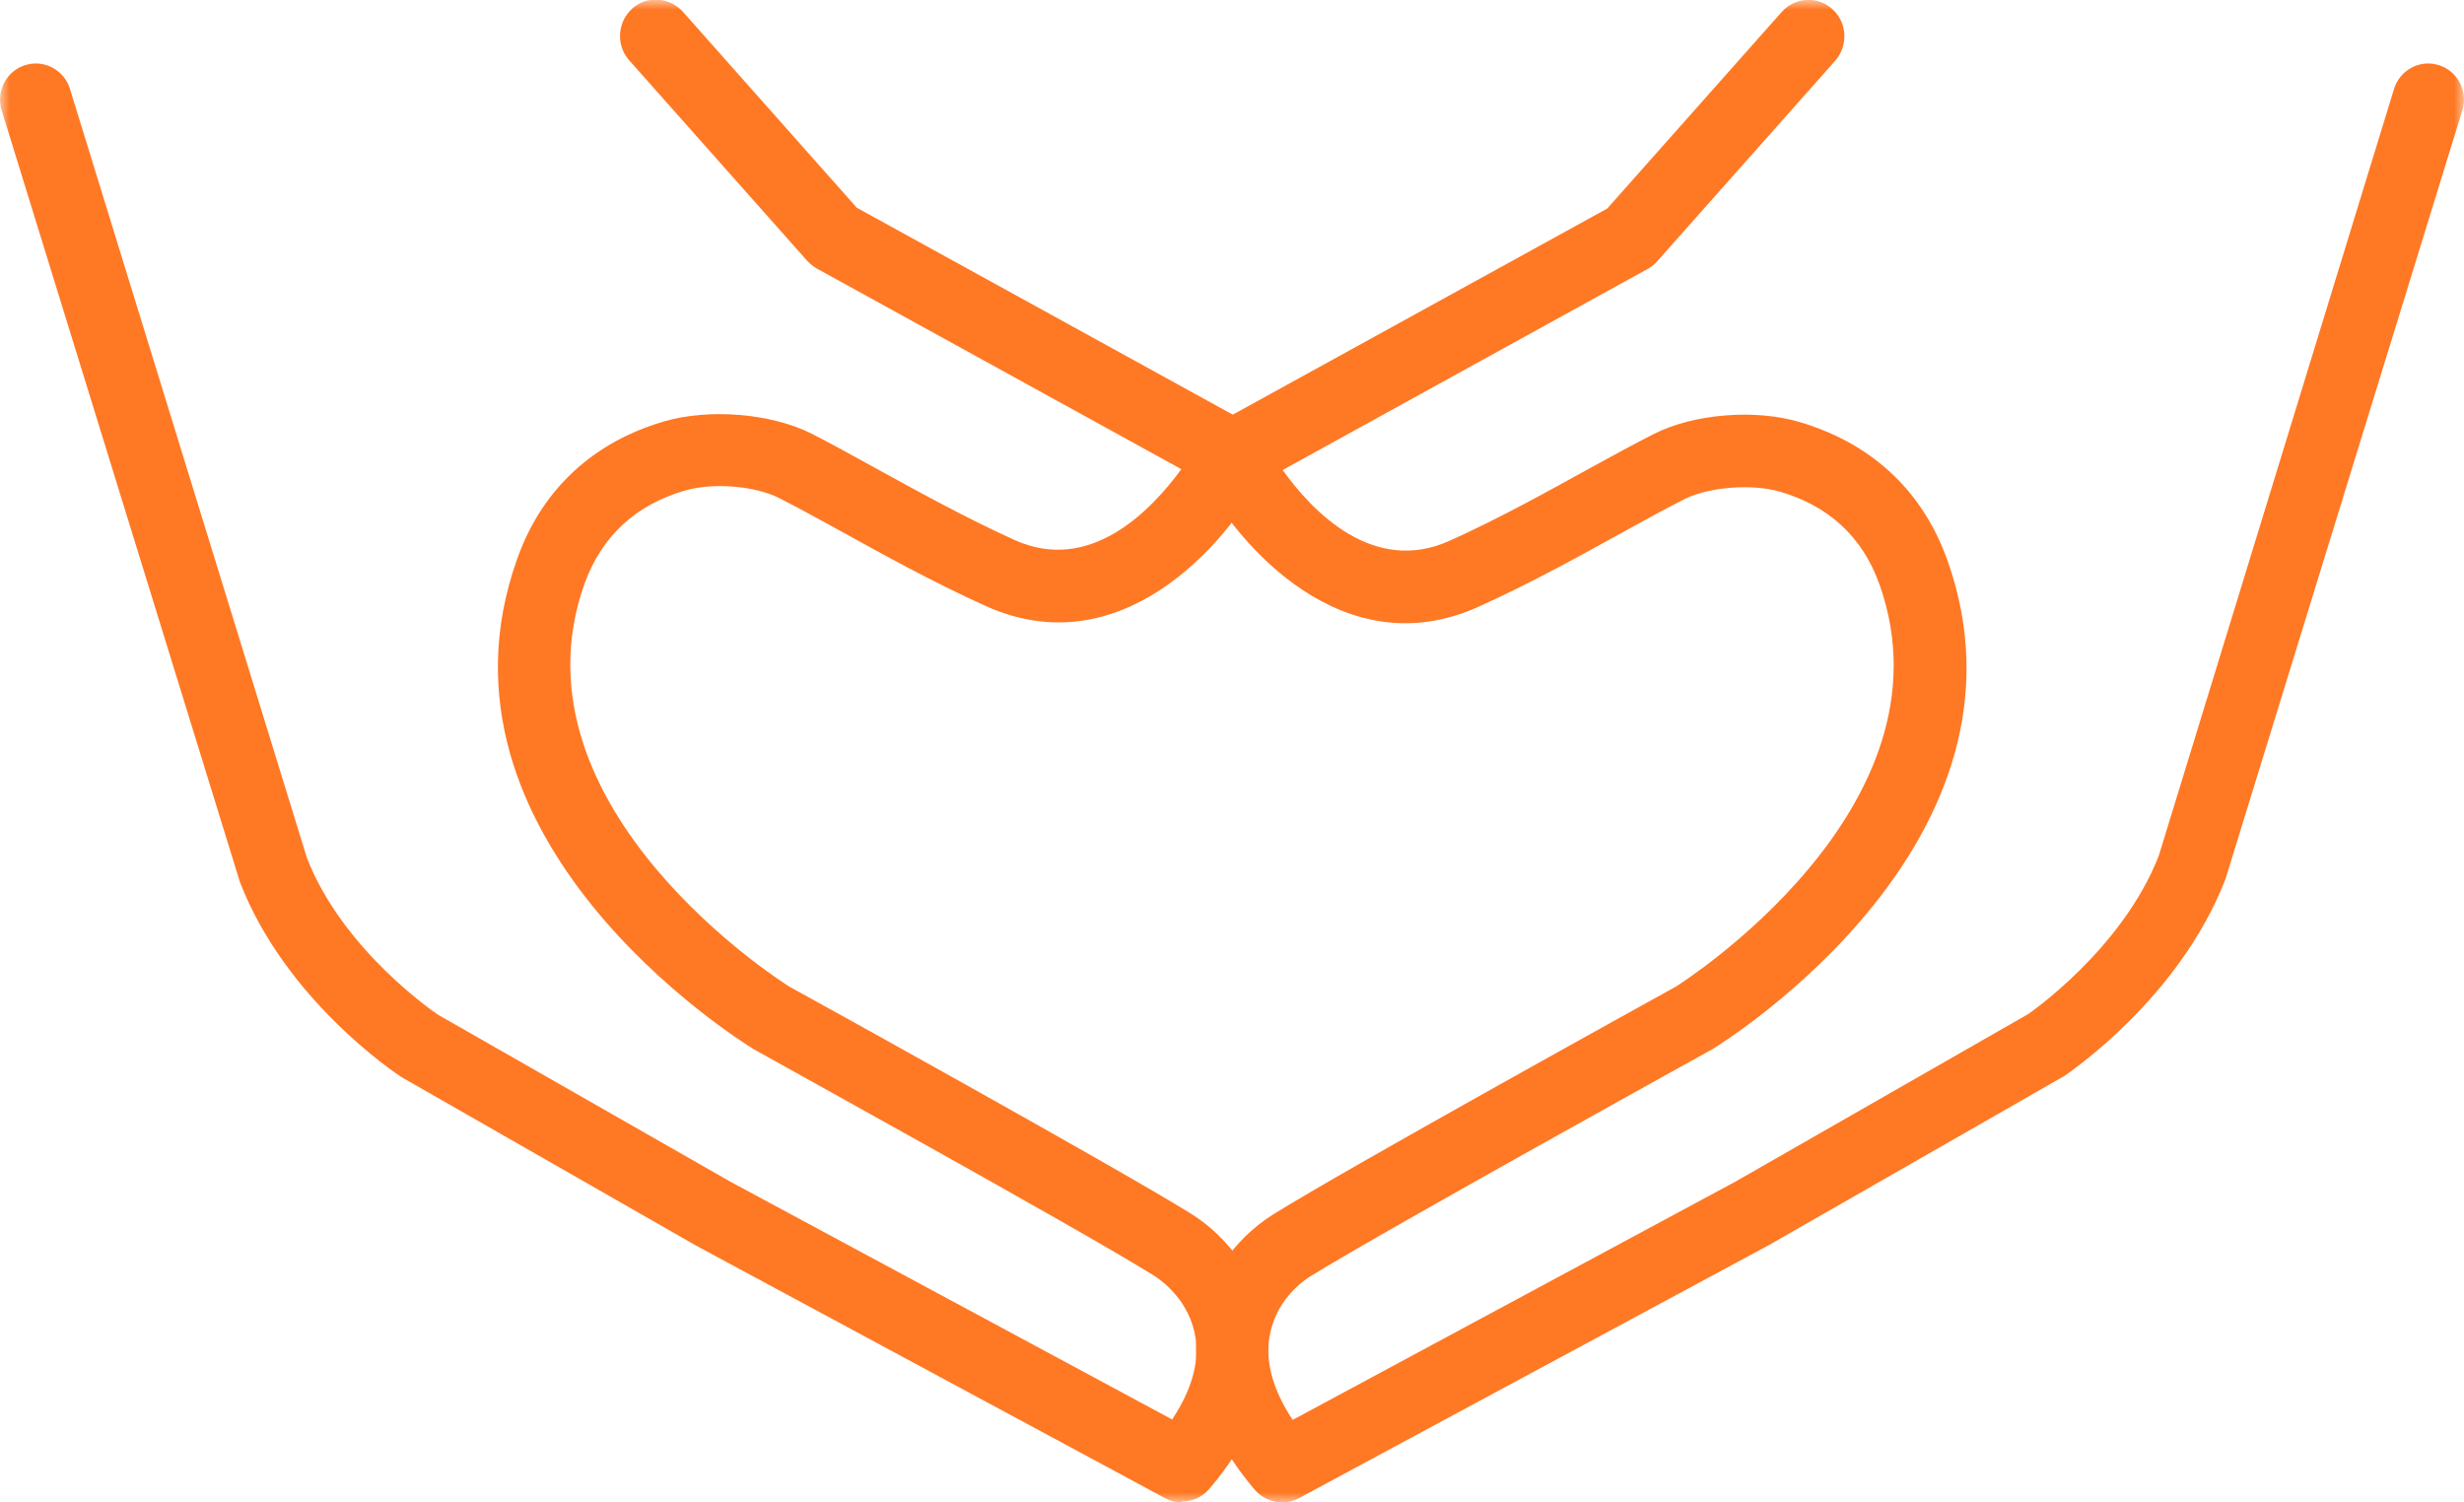
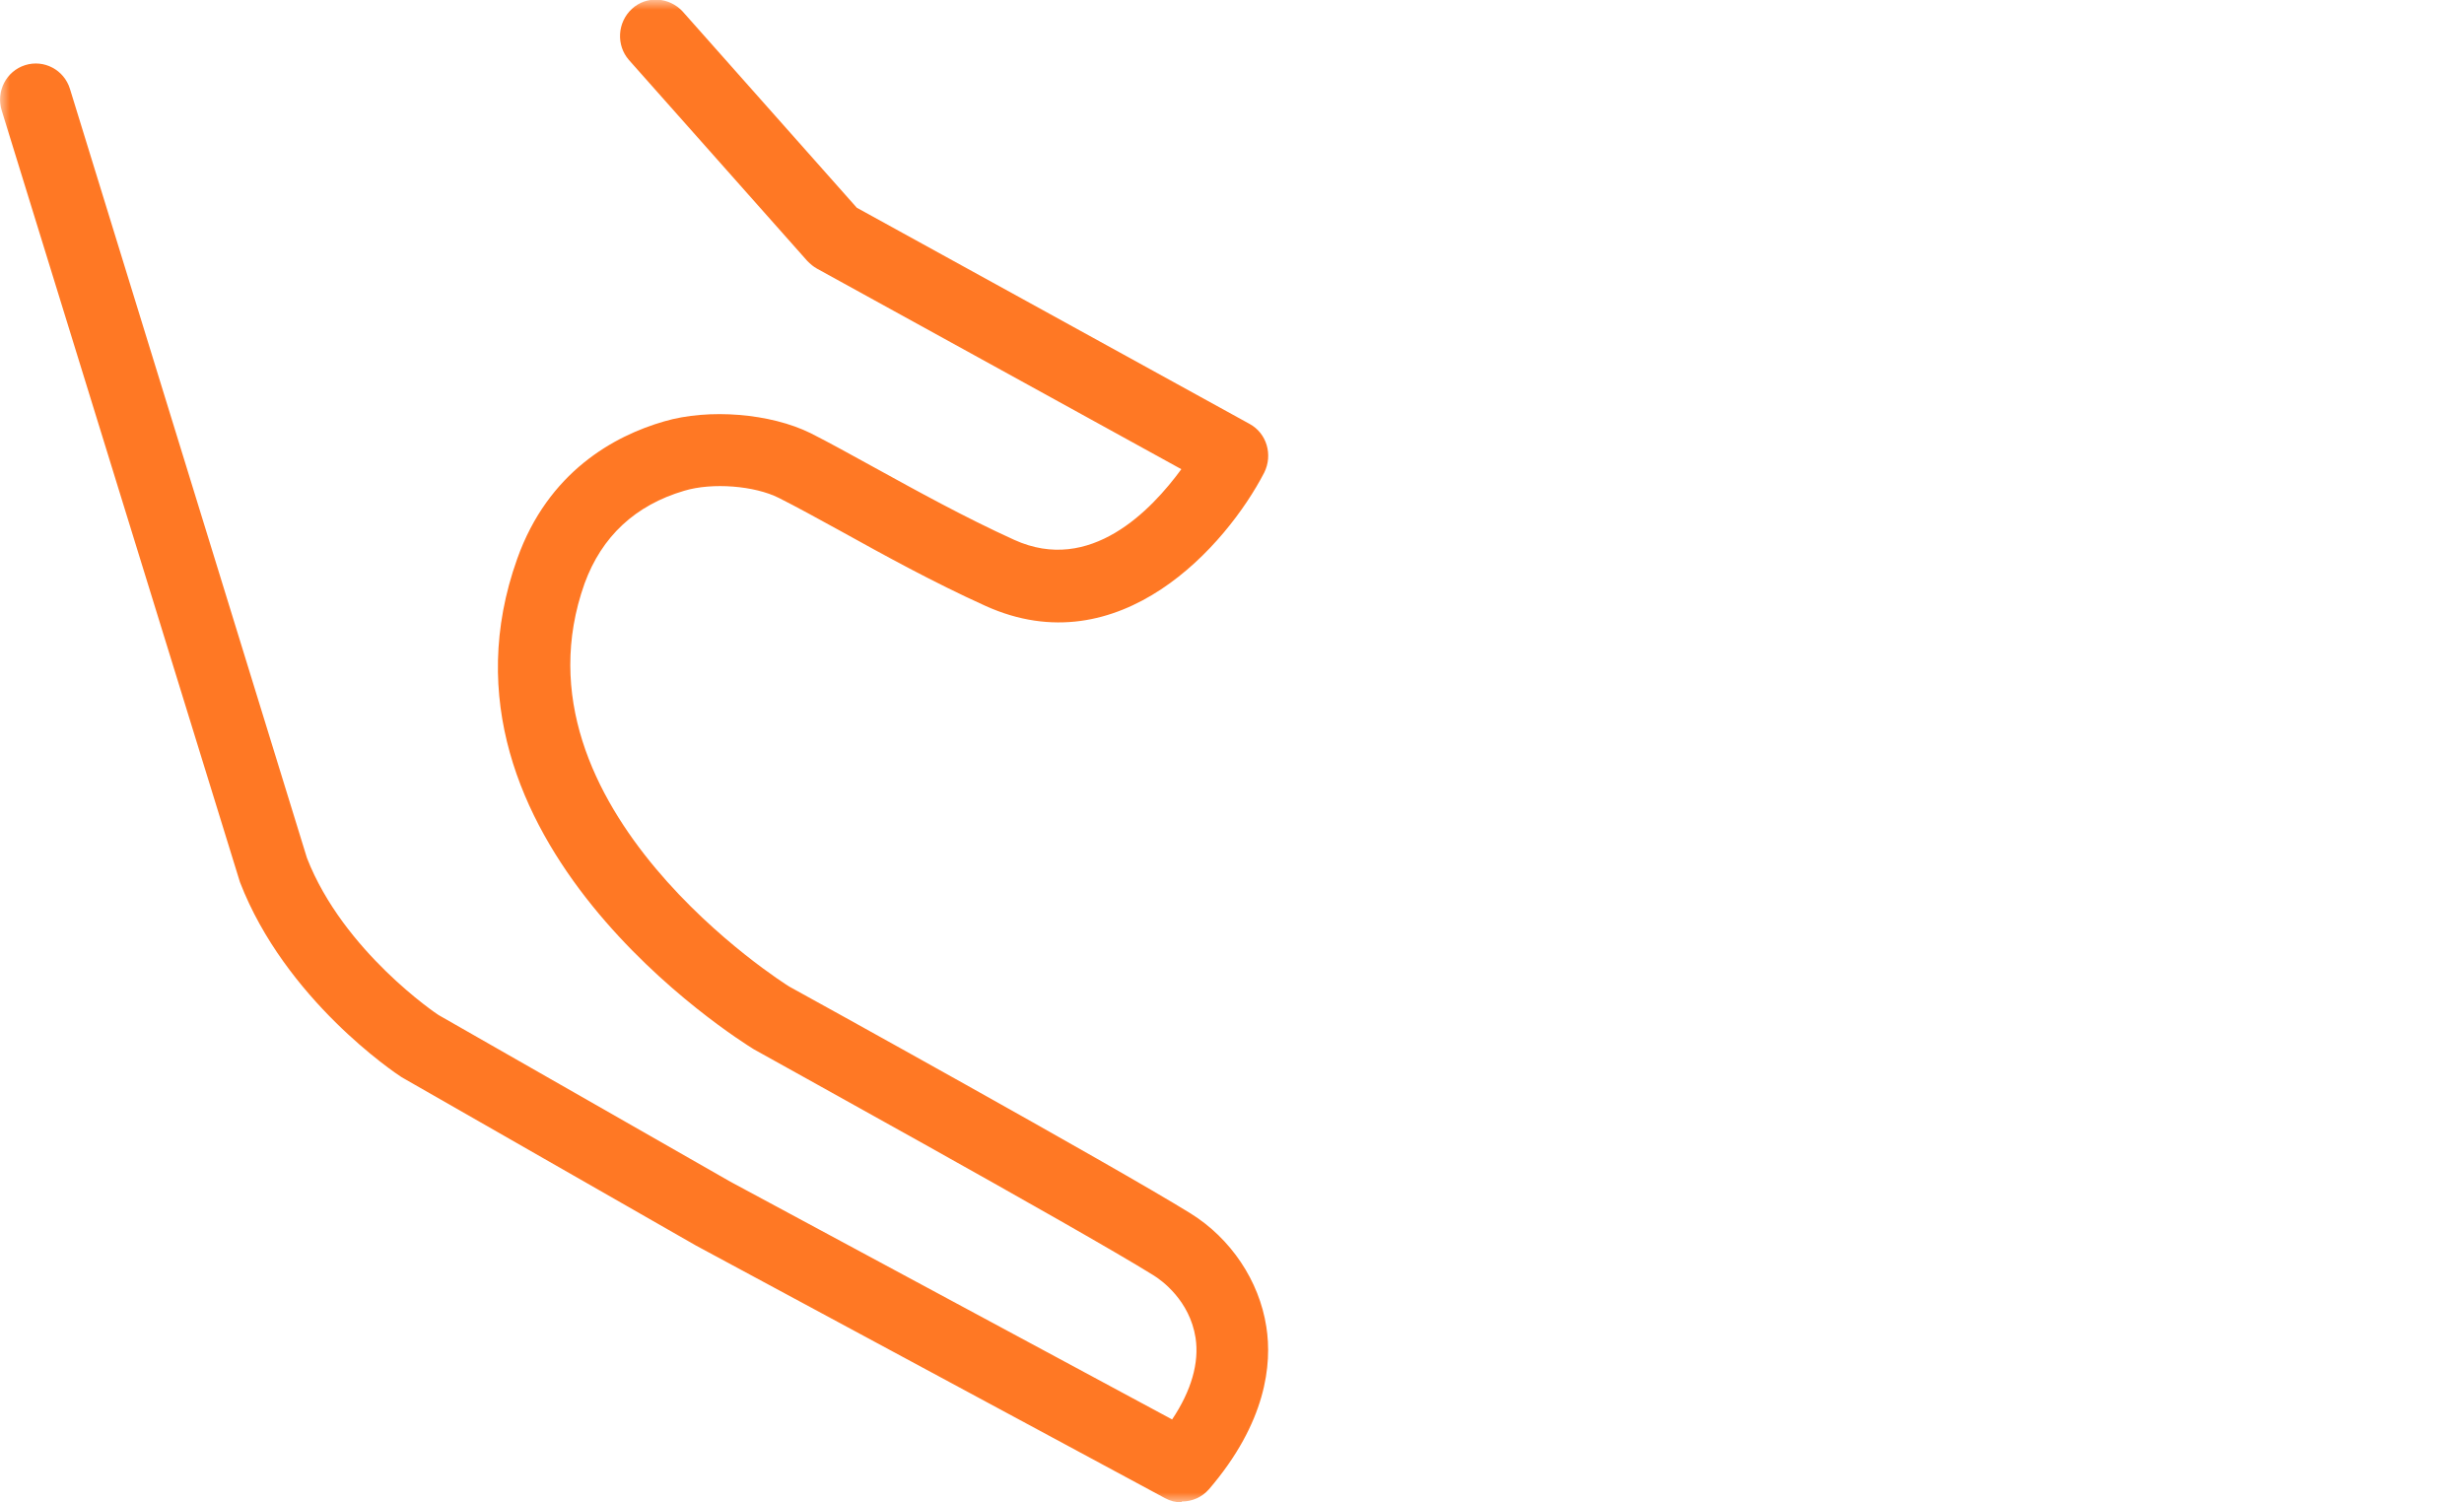
<svg xmlns="http://www.w3.org/2000/svg" width="123" height="75" viewBox="0 0 123 75" fill="none">
  <g clip-path="url(#clip0_1504_917)">
    <mask id="mask0_1504_917" style="mask-type:luminance" maskUnits="userSpaceOnUse" x="0" y="0" width="123" height="75">
      <path d="M123 0H0V75H123V0Z" fill="white" />
    </mask>
    <g mask="url(#mask0_1504_917)">
-       <path d="M64.008 74.999C63.507 74.999 63.005 74.788 62.65 74.387C59.786 71.028 59.514 68.114 59.786 66.276C60.141 63.995 61.542 61.883 63.569 60.616C67.437 58.208 83.01 49.612 83.658 49.253C83.721 49.211 97.811 40.382 93.818 29.167C92.982 26.823 91.309 25.26 88.843 24.542C87.442 24.14 85.331 24.309 84.118 24.901C83.24 25.344 82.195 25.914 81.045 26.548C78.871 27.752 76.426 29.104 73.813 30.286C67.102 33.328 61.772 27.266 59.89 23.633C59.431 22.767 59.765 21.69 60.622 21.204L80.23 10.412L88.947 0.591C89.616 -0.149 90.745 -0.212 91.477 0.464C92.208 1.119 92.271 2.259 91.623 3.019L82.718 13.052C82.592 13.2 82.425 13.326 82.237 13.432L64.029 23.464C65.493 25.513 68.545 28.724 72.37 26.992C74.858 25.872 77.241 24.542 79.352 23.38C80.544 22.725 81.631 22.134 82.55 21.669C84.536 20.655 87.63 20.402 89.867 21.078C92.355 21.817 95.636 23.591 97.204 27.942C102.2 41.945 86.167 51.956 85.477 52.379C85.247 52.505 69.276 61.334 65.472 63.678C65.033 63.932 63.632 64.946 63.361 66.804C63.172 68.05 63.57 69.444 64.531 70.881L86.627 58.99L101.239 50.626C101.239 50.626 105.921 47.437 107.761 42.727L119.509 4.435C119.802 3.484 120.805 2.956 121.746 3.252C122.686 3.547 123.209 4.561 122.916 5.512L111.085 43.909C108.764 49.865 103.287 53.54 103.057 53.709L88.299 62.158L64.845 74.788C64.573 74.936 64.301 74.999 64.008 74.999Z" fill="#FF7824" />
      <path d="M58.992 74.999C58.699 74.999 58.427 74.936 58.155 74.788L34.743 62.179L20.047 53.773C19.713 53.562 14.236 49.887 11.978 44.036L0.084 5.512C-0.209 4.561 0.314 3.548 1.254 3.252C2.195 2.956 3.198 3.484 3.491 4.435L15.323 42.832C17.141 47.5 21.845 50.647 21.887 50.668L36.457 58.99L58.511 70.86C59.472 69.423 59.87 68.029 59.681 66.783C59.389 64.925 57.988 63.911 57.57 63.657C53.766 61.292 37.795 52.484 37.627 52.379C36.875 51.914 20.82 41.903 25.817 27.9C27.363 23.549 30.666 21.754 33.154 21.036C35.391 20.381 38.464 20.634 40.471 21.627C41.39 22.092 42.456 22.683 43.648 23.338C45.759 24.499 48.163 25.83 50.63 26.95C54.434 28.681 57.486 25.45 58.971 23.422L40.784 13.411C40.596 13.305 40.45 13.179 40.303 13.031L31.398 2.998C30.75 2.259 30.813 1.119 31.544 0.443C32.276 -0.233 33.405 -0.149 34.074 0.57L42.77 10.37L62.378 21.162C63.235 21.627 63.549 22.704 63.11 23.591C61.228 27.224 55.898 33.286 49.188 30.244C46.575 29.061 44.129 27.71 41.955 26.506C40.805 25.872 39.76 25.302 38.882 24.858C37.669 24.246 35.558 24.077 34.157 24.499C31.712 25.218 30.039 26.78 29.182 29.125C25.189 40.34 39.258 49.169 39.404 49.253C39.99 49.57 55.542 58.166 59.431 60.574C61.437 61.82 62.859 63.932 63.214 66.234C63.507 68.093 63.214 71.007 60.35 74.345C59.995 74.746 59.514 74.957 58.992 74.957" fill="#FF7824" />
    </g>
  </g>
  <defs>
    <clipPath id="clip0_1504_917">
      <rect width="123" height="75" fill="white" />
    </clipPath>
  </defs>
</svg>